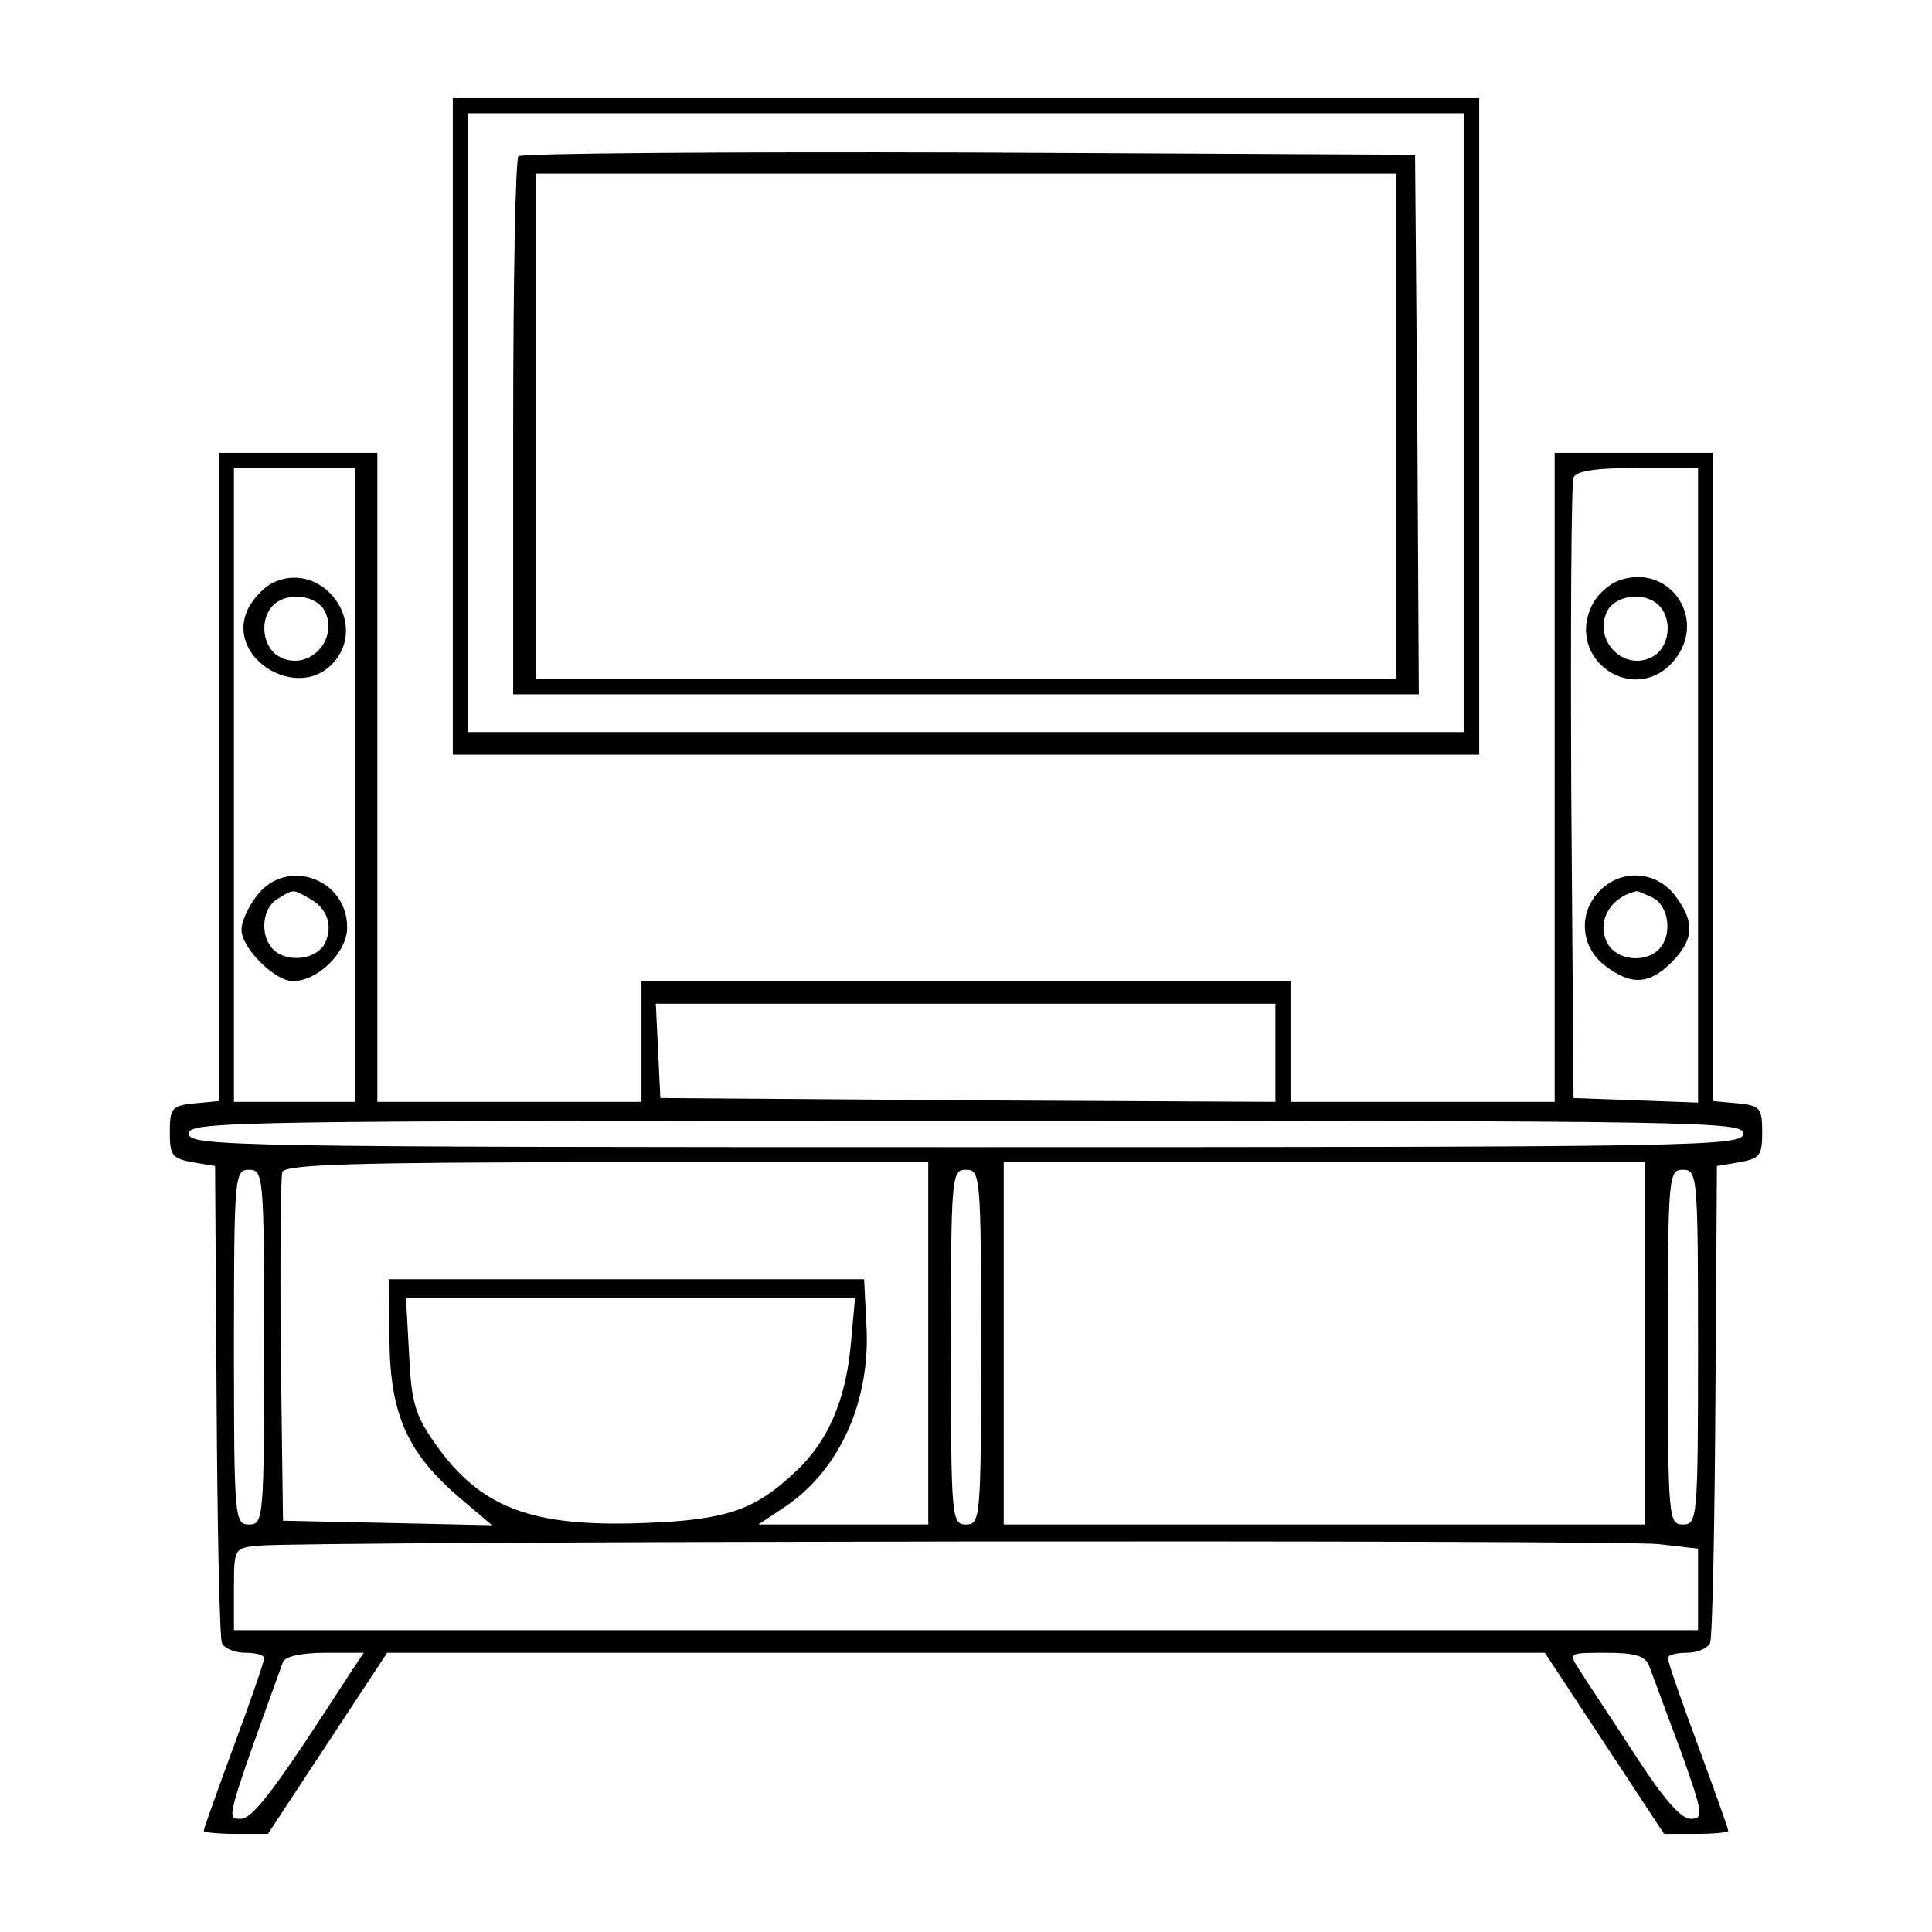
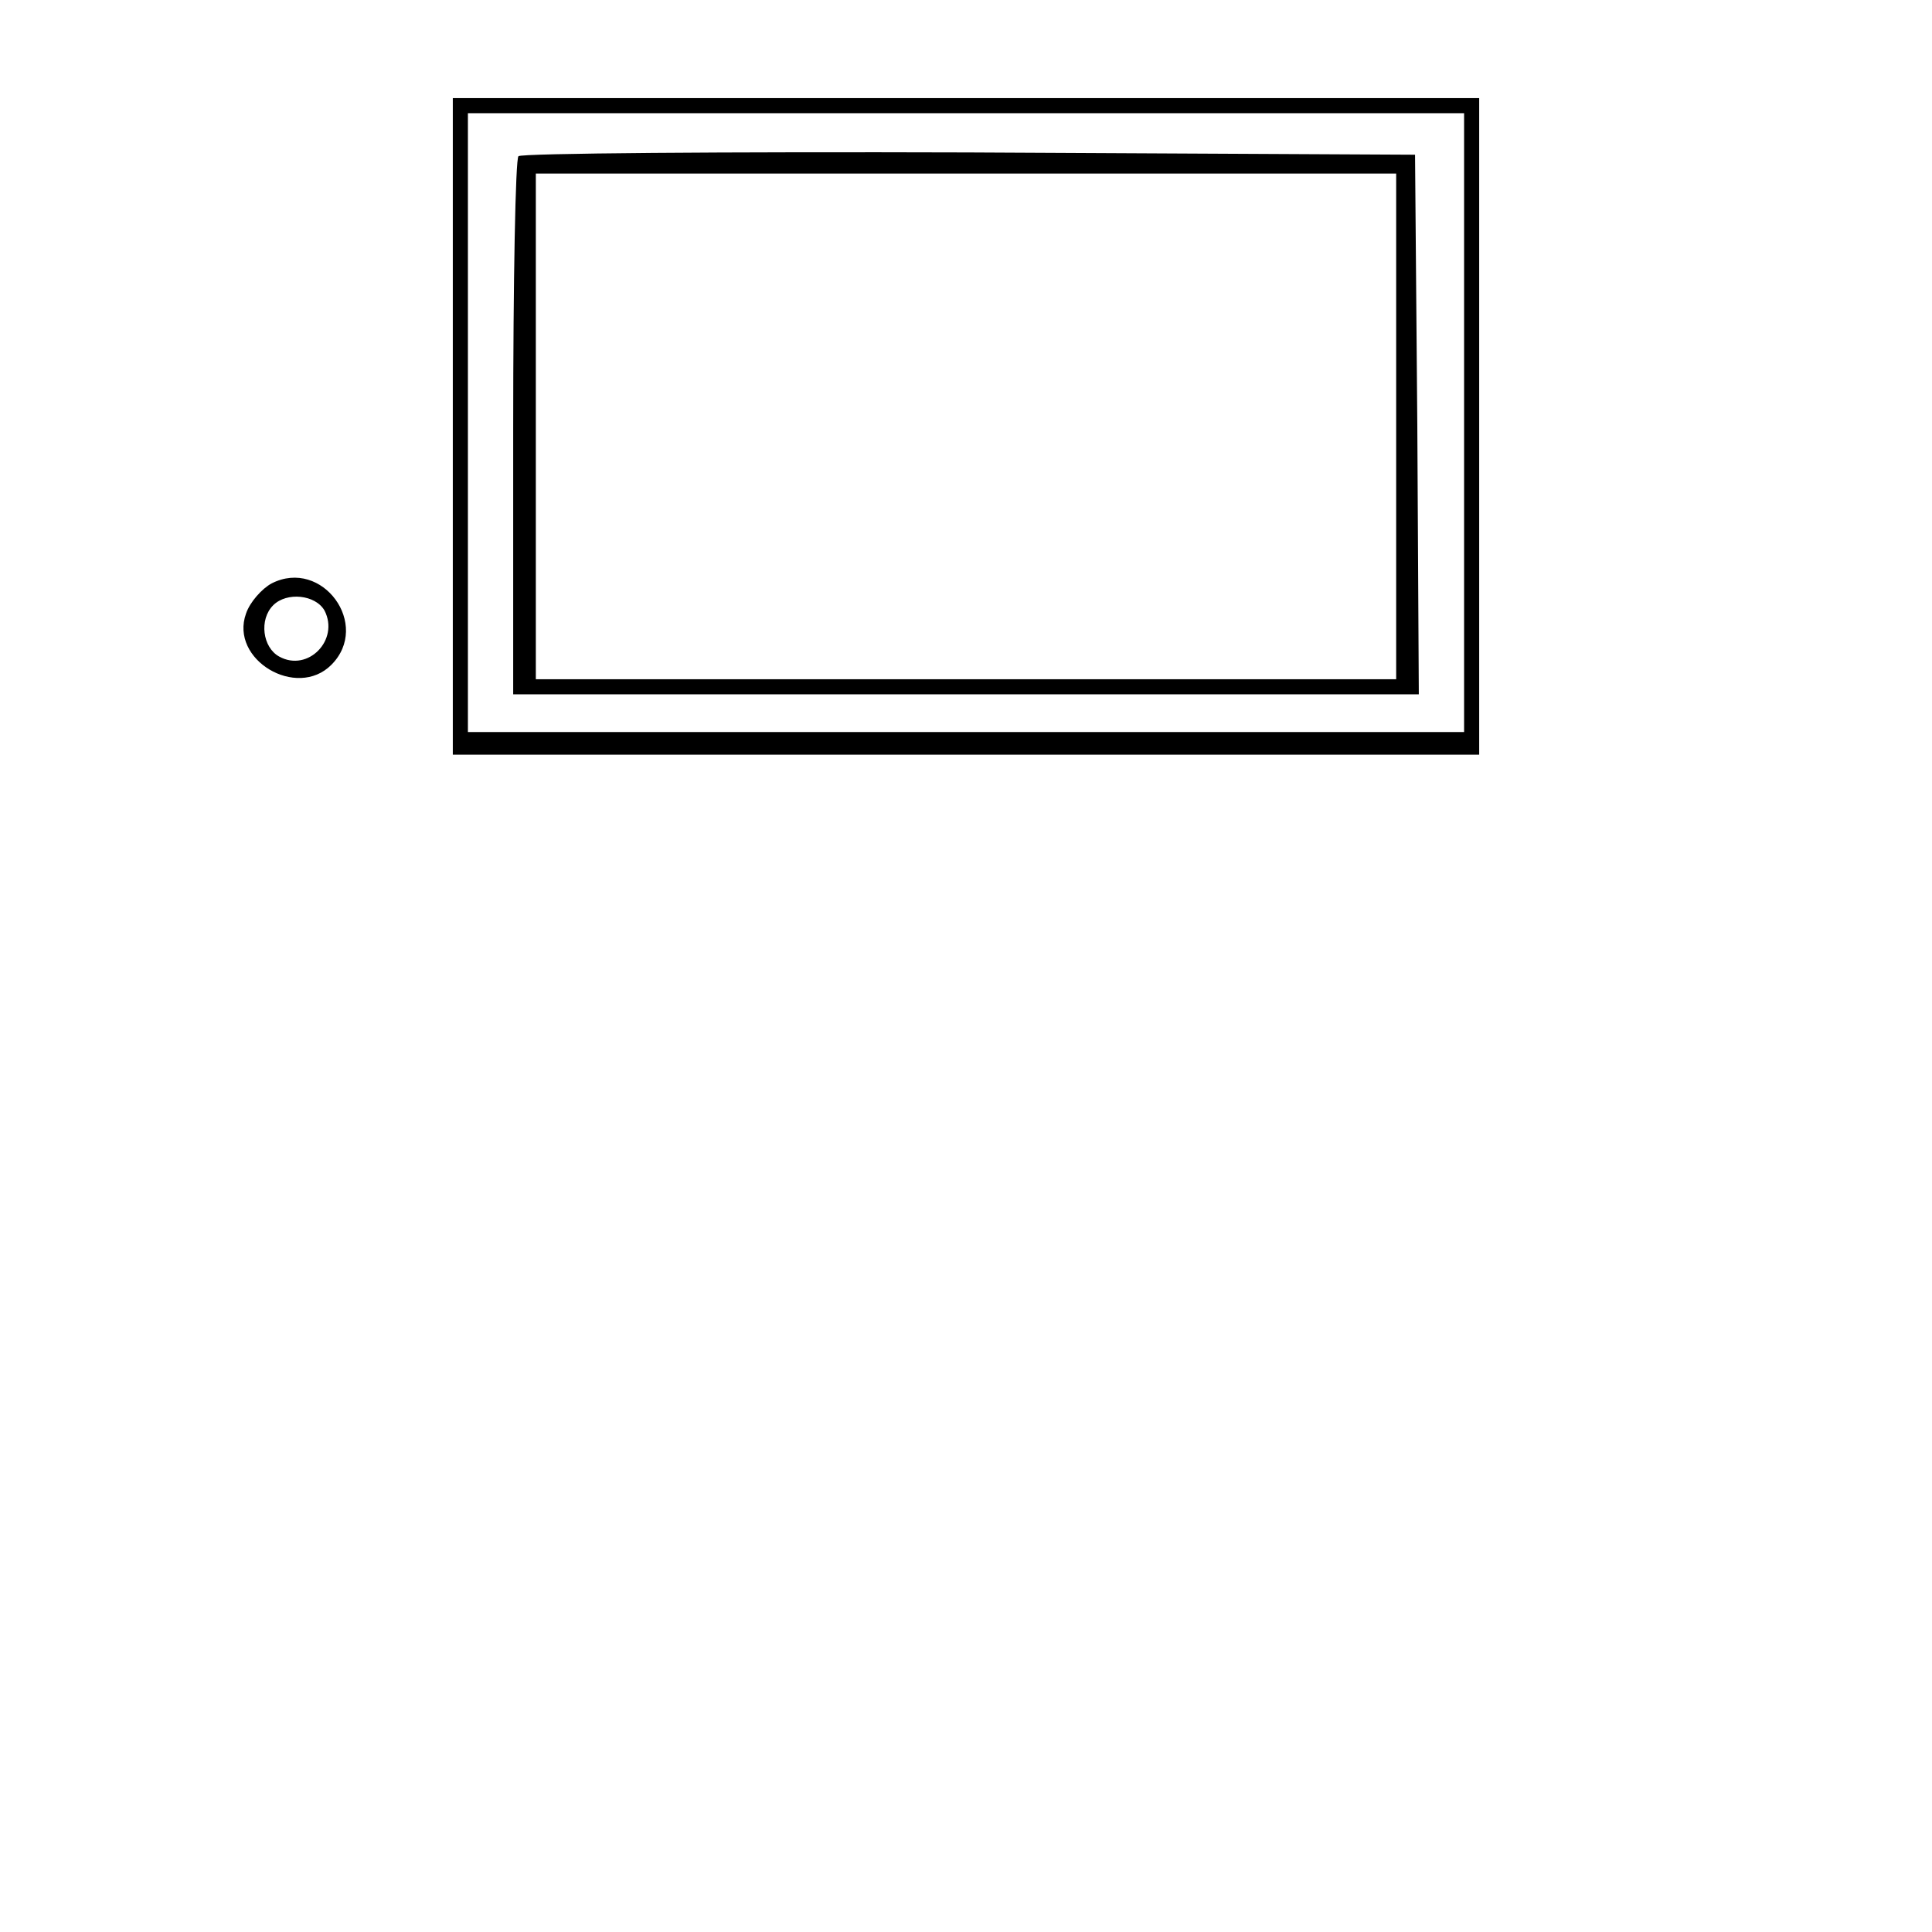
<svg xmlns="http://www.w3.org/2000/svg" version="1.0" width="256pt" height="256pt" viewBox="0 0 256 256" preserveAspectRatio="xMidYMid meet">
  <g transform="translate(0,256) scale(0.1,-0.1)" fill="#000000" stroke="none">
    <path d="M600 1995 l0 -435 680 0 680 0 0 435 0 435 -680 0 -680 0 0 -435z m1340 5 l0 -410 -660 0 -660 0 0 410 0 410 660 0 660 0 0 -410z" />
    <path d="M687 2353 c-4 -3 -7 -165 -7 -360 l0 -353 600 0 600 0 -2 358 -3 357 -591 3 c-325 1 -594 -1 -597 -5z m1163 -358 l0 -335 -570 0 -570 0 0 335 0 335 570 0 570 0 0 -335z" />
-     <path d="M290 1531 l0 -430 -32 -3 c-30 -3 -33 -6 -33 -38 0 -31 3 -35 30 -40 l30 -5 2 -309 c1 -170 4 -315 7 -323 3 -7 17 -13 31 -13 14 0 25 -3 25 -7 0 -5 -18 -57 -40 -116 -22 -60 -40 -110 -40 -113 0 -2 19 -4 43 -4 l42 0 79 120 79 120 767 0 767 0 79 -120 79 -120 43 0 c23 0 42 2 42 4 0 3 -18 53 -40 113 -22 59 -40 111 -40 116 0 4 11 7 25 7 14 0 28 6 31 13 3 8 6 153 7 323 l2 309 30 5 c27 5 30 9 30 40 0 32 -3 35 -32 38 l-33 3 0 430 0 429 -105 0 -105 0 0 -430 0 -430 -175 0 -175 0 0 80 0 80 -430 0 -430 0 0 -80 0 -80 -175 0 -175 0 0 430 0 430 -105 0 -105 0 0 -429z m180 -11 l0 -420 -80 0 -80 0 0 420 0 420 80 0 80 0 0 -420z m1780 0 l0 -421 -82 3 -83 3 -3 405 c-1 223 0 411 3 417 3 9 30 13 85 13 l80 0 0 -420z m-560 -355 l0 -65 -407 2 -408 3 -3 63 -3 62 411 0 410 0 0 -65z m620 -107 c0 -17 -56 -18 -1030 -18 -974 0 -1030 1 -1030 18 0 16 56 17 1030 17 974 0 1030 -1 1030 -17z m-1080 -278 l0 -240 -112 0 -113 0 36 24 c72 49 113 140 107 241 l-3 60 -315 0 -315 0 1 -80 c1 -103 25 -154 103 -218 l33 -28 -138 3 -139 3 -3 225 c-1 123 0 230 2 237 4 10 96 13 431 13 l425 0 0 -240z m950 0 l0 -240 -425 0 -425 0 0 240 0 240 425 0 425 0 0 -240z m-1830 -5 c0 -228 -1 -235 -20 -235 -19 0 -20 7 -20 235 0 228 1 235 20 235 19 0 20 -7 20 -235z m950 0 c0 -228 -1 -235 -20 -235 -19 0 -20 7 -20 235 0 228 1 235 20 235 19 0 20 -7 20 -235z m950 0 c0 -228 -1 -235 -20 -235 -19 0 -20 7 -20 235 0 228 1 235 20 235 19 0 20 -7 20 -235z m-1123 0 c-7 -72 -31 -127 -74 -166 -53 -50 -91 -63 -198 -67 -151 -6 -219 20 -279 106 -26 37 -31 54 -34 118 l-4 74 297 0 298 0 -6 -65z m1071 -261 l52 -6 0 -54 0 -54 -970 0 -970 0 0 54 c0 54 0 55 33 58 62 6 1802 8 1855 2z m-1734 -171 c-100 -155 -129 -193 -145 -193 -19 0 -21 -5 56 208 3 7 24 12 56 12 l51 0 -18 -27z m1721 10 c4 -10 22 -60 41 -110 31 -87 32 -93 14 -93 -13 0 -37 28 -75 87 -31 48 -64 97 -72 110 -15 23 -15 23 35 23 38 0 52 -4 57 -17z" />
    <path d="M360 1787 c-13 -7 -29 -25 -34 -40 -22 -61 67 -114 113 -68 53 53 -12 142 -79 108z m70 -36 c20 -39 -22 -82 -60 -61 -22 12 -27 49 -8 68 18 18 56 14 68 -7z" />
-     <path d="M341 1374 c-12 -15 -21 -35 -21 -46 0 -24 44 -68 68 -68 33 0 72 38 72 71 0 65 -80 93 -119 43z m68 -4 c25 -13 33 -37 21 -61 -12 -21 -50 -25 -68 -7 -18 18 -15 55 6 67 21 13 20 13 41 1z" />
-     <path d="M2143 1790 c-12 -5 -26 -18 -32 -29 -40 -75 57 -140 109 -74 43 56 -11 129 -77 103z m55 -32 c19 -19 14 -56 -8 -68 -38 -21 -80 22 -60 61 12 21 50 25 68 7z" />
-     <path d="M2120 1380 c-29 -29 -26 -74 6 -99 35 -27 59 -26 89 4 30 30 31 54 4 89 -25 32 -70 35 -99 6z m71 -10 c21 -12 25 -50 7 -68 -19 -19 -56 -14 -68 8 -15 28 3 61 38 69 2 1 12 -4 23 -9z" />
  </g>
</svg>